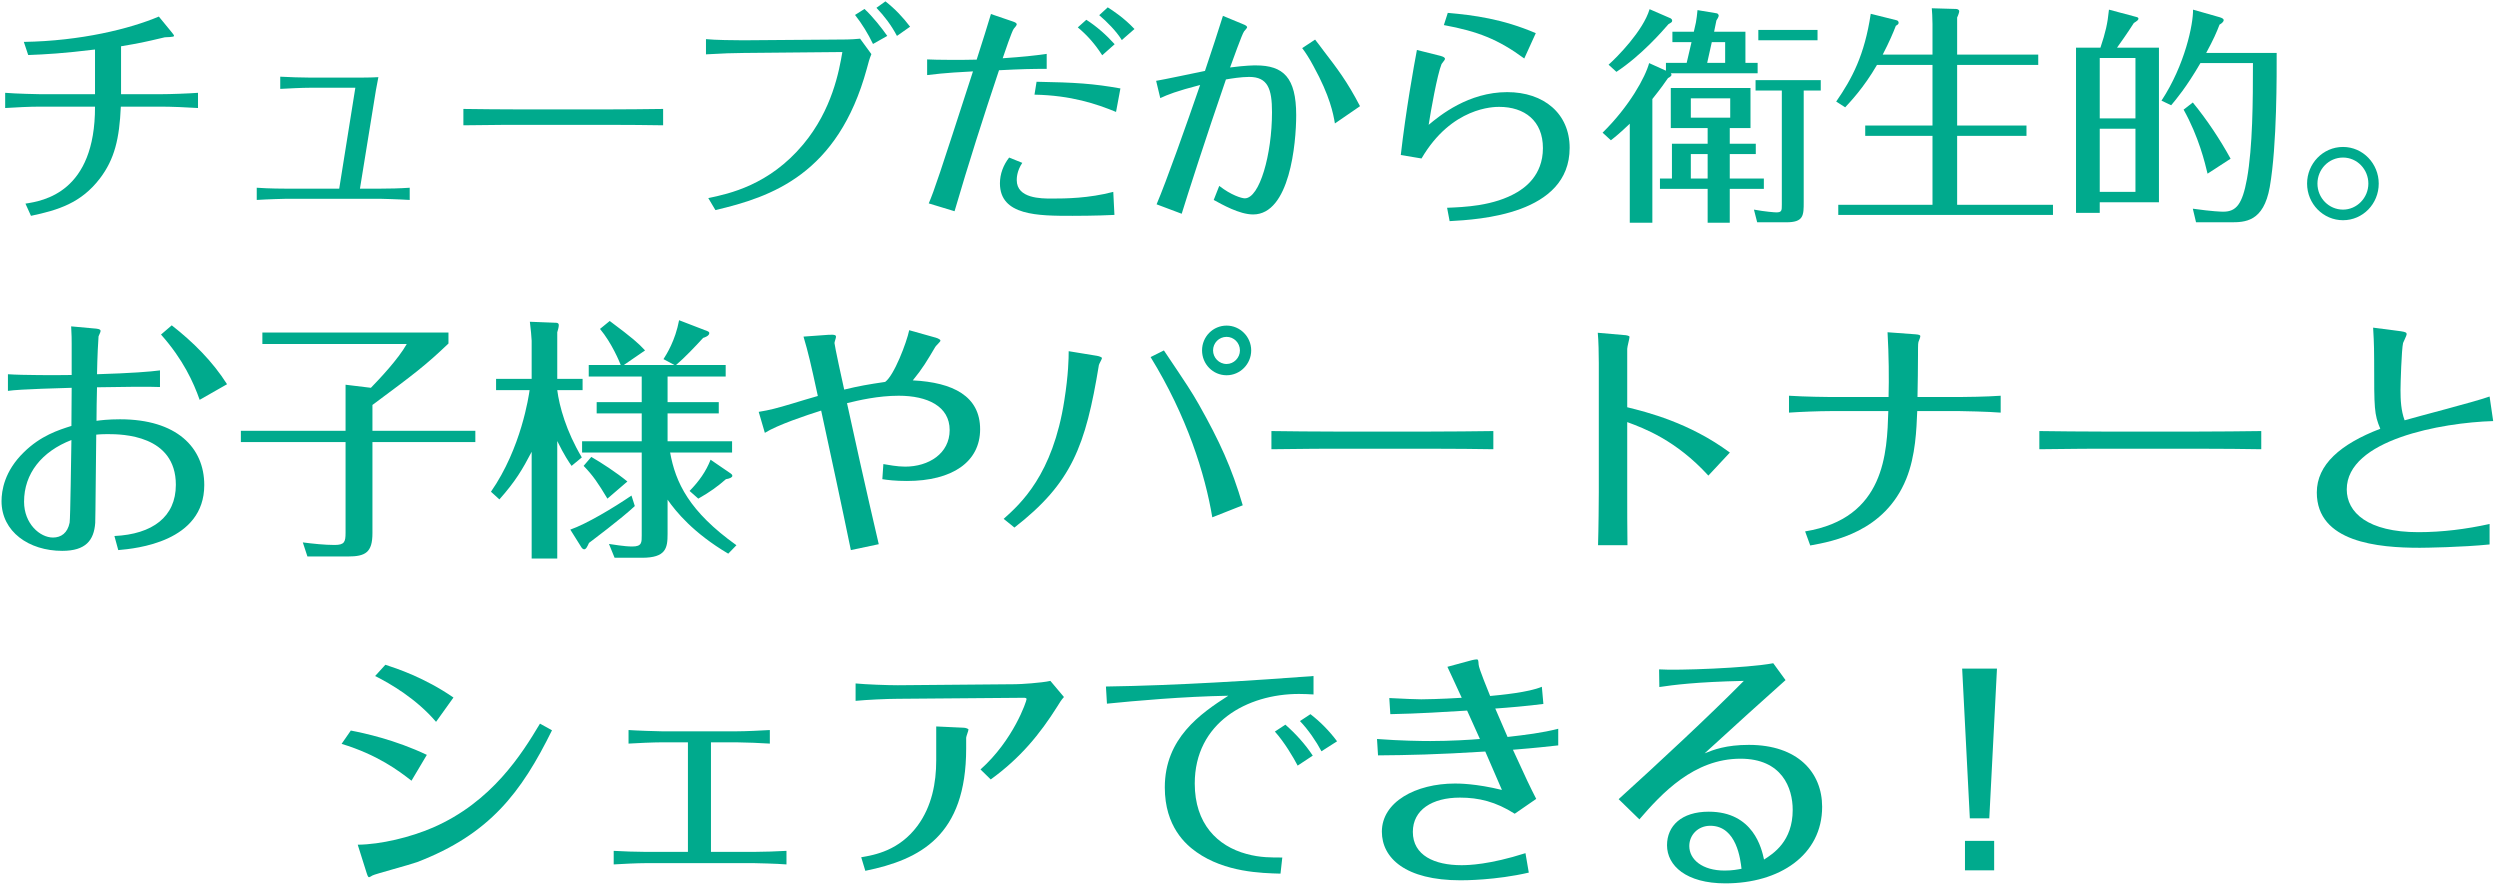
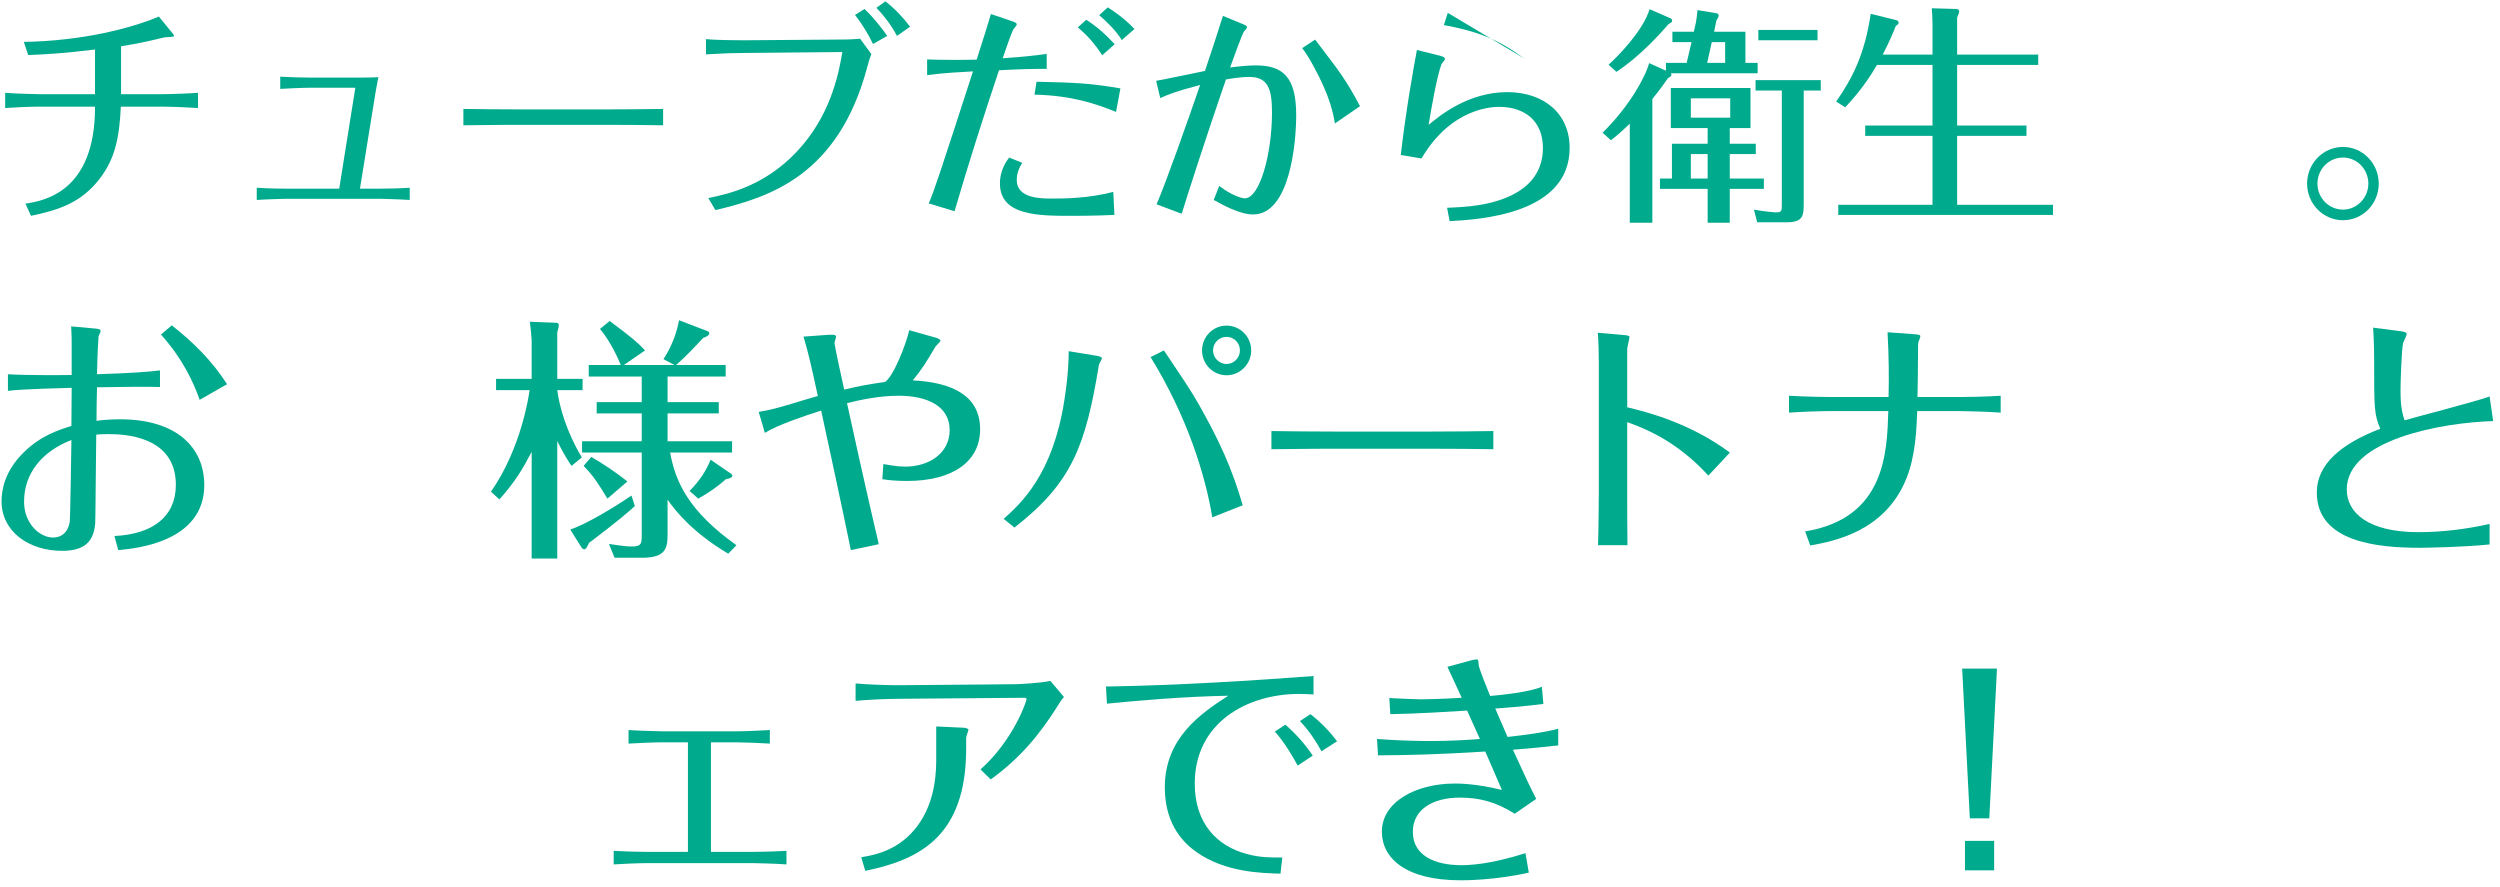
<svg xmlns="http://www.w3.org/2000/svg" width="293" height="104" viewBox="0 0 293 104" fill="none">
  <path d="M11.136 11.04V5.802C7.383 6.261 5.385 6.369 3.306 6.45L2.793 4.911C9.489 4.803 15.24 3.372 18.615 1.941L20.1 3.75C20.262 3.966 20.397 4.101 20.397 4.209C20.397 4.371 19.479 4.344 19.317 4.371C16.698 4.992 16.401 5.046 14.187 5.424V11.04H18.831C19.965 11.04 22.152 10.959 23.205 10.878V12.66C22.071 12.579 19.992 12.498 18.858 12.498H14.16C13.998 16.251 13.431 18.654 11.703 20.922C9.516 23.784 6.843 24.621 3.63 25.296L2.982 23.865C5.061 23.541 11.163 22.569 11.136 12.498H4.764C3.36 12.498 1.983 12.579 0.606 12.66V10.878C1.902 10.986 4.494 11.04 4.71 11.04H11.136Z" fill="#00AA8D" />
  <path d="M39.756 22.11L41.646 10.284H36.381C35.436 10.284 33.762 10.365 32.844 10.419V8.988C33.789 9.042 35.436 9.096 36.381 9.096H41.943C42.105 9.096 43.563 9.096 44.346 9.042C44.13 10.095 43.968 11.067 43.806 12.12L42.186 22.11H44.535C45.561 22.11 46.884 22.083 48.018 22.002V23.433C46.749 23.352 44.643 23.298 44.562 23.298H33.546C33.438 23.298 31.278 23.352 30.09 23.433V22.002C31.548 22.11 33.384 22.11 33.519 22.11H39.756Z" fill="#00AA8D" />
  <path d="M54.309 14.685V12.768C55.983 12.795 59.115 12.822 60.924 12.822H71.076C73.101 12.822 75.747 12.795 77.718 12.768V14.685C76.908 14.658 72.696 14.631 71.103 14.631H60.951C60.654 14.631 57.792 14.631 54.309 14.685Z" fill="#00AA8D" />
  <path d="M103.989 4.209L102.315 5.154C101.748 3.966 101.019 2.778 100.209 1.752L101.316 1.05C102.288 1.941 103.341 3.291 103.989 4.209ZM102.72 0.915L103.773 0.159C104.907 1.05 105.825 2.022 106.662 3.129L105.123 4.209C104.448 2.94 103.692 1.941 102.72 0.915ZM83.847 24.621L83.01 23.217C85.467 22.704 90.138 21.705 94.134 16.926C97.536 12.849 98.346 8.313 98.724 6.099L87.168 6.207C86.142 6.207 84.522 6.261 82.74 6.369V4.587C83.793 4.695 86.034 4.722 87.114 4.722L97.644 4.641C98.805 4.641 99.777 4.641 100.803 4.533L102.126 6.342C101.883 6.936 101.802 7.26 101.586 8.07C98.211 20.409 90.435 23.082 83.847 24.621Z" fill="#00AA8D" />
  <path d="M121.242 11.094L121.485 9.582C126.048 9.663 128.127 9.798 131.313 10.365L130.8 13.119C128.505 12.174 125.535 11.175 121.242 11.094ZM118.272 18.465L119.811 19.086C119.163 20.058 119.163 20.895 119.163 21.111C119.163 23.271 122.025 23.271 123.267 23.271C124.914 23.271 127.587 23.244 130.476 22.488L130.611 25.188C128.424 25.296 125.994 25.296 125.697 25.296C121.674 25.296 117.192 25.296 117.192 21.489C117.192 20.382 117.597 19.329 118.272 18.465ZM126.318 3.21L127.317 2.319C128.532 3.102 129.639 4.074 130.638 5.181L129.18 6.477C128.343 5.181 127.479 4.182 126.318 3.21ZM122.673 6.315V8.07C120.945 8.07 119.73 8.097 117.084 8.232C115.248 13.713 113.493 19.221 111.873 24.756L108.849 23.838C109.551 22.164 110.01 20.787 114.033 8.367C112.98 8.421 110.766 8.529 108.66 8.799V6.963C109.389 6.99 110.037 7.017 111.387 7.017C112.71 7.017 113.385 7.017 114.465 6.99C115.032 5.262 115.923 2.373 116.139 1.644L118.596 2.481C119.028 2.616 119.163 2.724 119.163 2.859C119.163 2.967 118.893 3.291 118.812 3.372C118.596 3.642 117.732 6.18 117.516 6.828C119.865 6.666 121.161 6.531 122.673 6.315ZM128.829 1.779L129.828 0.861C130.422 1.239 131.745 2.103 132.96 3.399L131.475 4.695C130.827 3.642 129.747 2.562 128.829 1.779Z" fill="#00AA8D" />
  <path d="M152.616 5.64L154.128 4.641C154.398 4.965 154.803 5.532 155.154 5.991C156.666 7.962 157.881 9.528 159.393 12.444L156.45 14.469C156.261 13.335 155.883 11.283 153.939 7.746C153.48 6.882 152.994 6.126 152.616 5.64ZM135.984 11.499L135.498 9.474C136.335 9.339 140.304 8.502 141.222 8.313C142.086 5.721 142.734 3.777 143.328 1.86L145.677 2.832C146.028 2.967 146.163 3.075 146.163 3.21C146.163 3.264 145.893 3.588 145.812 3.669C145.569 3.966 144.435 7.206 144.165 7.908C146.028 7.665 146.919 7.665 147.189 7.665C150.402 7.665 151.914 9.069 151.914 13.497C151.914 16.818 151.158 25.134 146.865 25.134C145.245 25.134 143.193 23.946 142.248 23.433L142.896 21.786C144.273 22.866 145.515 23.244 145.893 23.244C147.621 23.244 149.079 18.114 149.079 13.146C149.079 10.419 148.593 9.015 146.406 9.015C145.461 9.015 144.3 9.204 143.679 9.312C141.33 16.116 139.116 23.028 138.495 25.053L135.552 23.946C136.713 21.219 139.035 14.658 140.655 9.96C137.847 10.689 136.848 11.094 135.984 11.499Z" fill="#00AA8D" />
-   <path d="M169.221 2.94L169.68 1.509C172.731 1.779 176.079 2.211 179.994 3.885L178.644 6.855C175.593 4.614 173.19 3.669 169.221 2.94ZM166.062 5.856L168.654 6.504C168.87 6.558 169.356 6.666 169.356 6.909C169.356 7.017 169.005 7.395 168.951 7.503C168.438 8.772 167.682 13.038 167.439 14.631C168.762 13.524 172.11 10.797 176.646 10.797C180.939 10.797 183.963 13.308 183.963 17.331C183.963 25.134 173.352 25.728 169.896 25.917L169.599 24.351C171.543 24.27 175.08 24.162 177.834 22.515C178.59 22.056 180.831 20.625 180.831 17.358C180.831 14.145 178.671 12.525 175.701 12.525C175.107 12.525 170.139 12.525 166.602 18.573L164.172 18.168C164.766 12.957 165.711 7.719 166.062 5.856Z" fill="#00AA8D" />
+   <path d="M169.221 2.94L169.68 1.509L178.644 6.855C175.593 4.614 173.19 3.669 169.221 2.94ZM166.062 5.856L168.654 6.504C168.87 6.558 169.356 6.666 169.356 6.909C169.356 7.017 169.005 7.395 168.951 7.503C168.438 8.772 167.682 13.038 167.439 14.631C168.762 13.524 172.11 10.797 176.646 10.797C180.939 10.797 183.963 13.308 183.963 17.331C183.963 25.134 173.352 25.728 169.896 25.917L169.599 24.351C171.543 24.27 175.08 24.162 177.834 22.515C178.59 22.056 180.831 20.625 180.831 17.358C180.831 14.145 178.671 12.525 175.701 12.525C175.107 12.525 170.139 12.525 166.602 18.573L164.172 18.168C164.766 12.957 165.711 7.719 166.062 5.856Z" fill="#00AA8D" />
  <path d="M195.249 8.286V7.368H197.679L198.246 4.938H196.005V3.723H198.516L198.759 2.643C198.84 2.265 198.894 1.698 198.948 1.185L201.216 1.563C201.351 1.59 201.432 1.752 201.432 1.833C201.432 1.968 201.27 2.238 201.162 2.4L200.892 3.723H204.564V7.368H205.995V8.583H195.816C195.87 8.664 195.897 8.691 195.897 8.772C195.897 8.934 195.6 9.096 195.492 9.15C195.06 9.771 194.709 10.284 193.656 11.607V26.106H191.01V14.496C189.876 15.576 189.417 15.954 188.796 16.44L187.824 15.549C190.983 12.444 192.846 9.015 193.278 7.395L195.249 8.286ZM200.082 7.368H202.188V4.938H200.622L200.082 7.368ZM211.395 10.608V23.676C211.395 25.242 211.395 26.052 209.37 26.052H205.941L205.563 24.567C206.886 24.81 207.993 24.891 208.182 24.891C208.83 24.891 208.83 24.675 208.83 23.973V10.608H205.752V9.393H213.393V10.608H211.395ZM202.728 20.922H206.724V22.137H202.728V26.106H200.136V22.137H194.547V20.922H195.951V16.845H200.136V15.009H195.816V10.311H205.158V15.009H202.728V16.845H205.779V18.06H202.728V20.922ZM198.165 20.922H200.136V18.06H198.165V20.922ZM202.782 11.526H198.165V13.794H202.782V11.526ZM193.332 1.077L195.816 2.157C195.87 2.184 195.978 2.292 195.978 2.427C195.978 2.589 195.87 2.643 195.546 2.832C194.844 3.642 192.387 6.477 189.444 8.421L188.526 7.584C189.525 6.693 192.576 3.615 193.332 1.077ZM206.076 3.507H213.015V4.722H206.076V3.507Z" fill="#00AA8D" />
  <path d="M220.656 6.396H226.488V2.805C226.488 2.13 226.434 1.266 226.407 0.969L229.242 1.05C229.404 1.05 229.62 1.131 229.62 1.32C229.62 1.428 229.512 1.779 229.377 2.049V6.396H238.881V7.611H229.377V14.712H237.504V15.927H229.377V24H240.609V25.188H215.445V24H226.488V15.927H218.604V14.712H226.488V7.611H219.981C218.415 10.311 216.849 11.931 216.255 12.579L215.202 11.904C217.065 9.204 218.523 6.477 219.252 1.617L222.276 2.373C222.411 2.4 222.519 2.508 222.519 2.67C222.519 2.832 222.384 2.913 222.195 3.021C221.871 3.858 221.439 4.884 220.656 6.396Z" fill="#00AA8D" />
-   <path d="M248.115 5.586H253.029V23.703H246.09V24.945H243.309V5.586H246.171C246.765 3.804 247.008 2.778 247.17 1.131L250.41 1.995C250.518 2.022 250.626 2.076 250.626 2.184C250.626 2.346 250.464 2.454 250.086 2.697C249.276 3.966 248.52 5.019 248.115 5.586ZM246.09 6.801V13.875H250.275V6.801H246.09ZM250.275 22.488V15.09H246.09V22.488H250.275ZM258.564 6.207H266.826C266.826 8.529 266.88 16.98 266.016 21.921C265.287 26.025 263.1 26.052 261.426 26.052H257.376L256.998 24.459C259.293 24.783 260.346 24.81 260.562 24.81C262.101 24.81 262.803 23.919 263.343 20.976C264.018 17.223 264.045 11.85 264.045 7.395H257.889C256.242 10.23 255.027 11.661 254.46 12.336L253.326 11.796C256.08 7.611 257.052 2.832 257.025 1.131L260.157 2.022C260.4 2.103 260.616 2.184 260.616 2.373C260.616 2.481 260.481 2.697 260.13 2.886C259.779 3.804 259.428 4.614 258.564 6.207ZM261.426 18.6L258.726 20.355C258.429 19.113 257.7 16.035 255.918 12.849L256.998 12.012C258.699 14.091 260.211 16.386 261.426 18.6Z" fill="#00AA8D" />
  <path d="M274.602 17.223C276.951 17.223 278.787 19.194 278.787 21.516C278.787 23.892 276.924 25.809 274.602 25.809C272.28 25.809 270.39 23.892 270.39 21.516C270.39 19.194 272.226 17.223 274.602 17.223ZM274.602 18.465C272.928 18.465 271.605 19.842 271.605 21.516C271.605 23.217 272.955 24.567 274.602 24.567C276.222 24.567 277.572 23.19 277.572 21.516C277.572 19.842 276.249 18.465 274.602 18.465Z" fill="#00AA8D" />
  <path d="M26.61 45.03L23.4 46.86C22.68 44.82 21.48 42.15 18.87 39.21L20.13 38.13C22.62 40.08 24.9 42.33 26.61 45.03ZM8.4 43.95V40.26C8.4 39.93 8.4 39.15 8.34 38.25L10.98 38.49C11.37 38.52 11.79 38.55 11.79 38.79C11.79 38.94 11.58 39.3 11.55 39.42C11.52 39.6 11.4 41.91 11.37 43.86C15.36 43.74 17.64 43.56 18.75 43.41V45.36C17.22 45.3 15.15 45.33 11.37 45.39C11.34 46.62 11.31 48.24 11.31 49.32C11.73 49.26 12.69 49.14 14.07 49.14C20.7 49.14 23.94 52.44 23.94 56.85C23.94 63.51 15.96 64.29 13.86 64.47L13.41 62.82C17.88 62.61 20.61 60.57 20.61 56.82C20.61 50.97 14.31 50.88 12.66 50.88C12.48 50.88 11.85 50.88 11.28 50.94C11.25 52.59 11.19 60.96 11.16 61.29C11.01 63.33 10.05 64.56 7.29 64.56C3.39 64.56 0.18 62.31 0.18 58.74C0.18 57.51 0.51 55.23 2.79 53.01C4.77 51.06 6.84 50.4 8.37 49.92C8.37 49.29 8.4 46.17 8.4 45.45C7.56 45.48 2.34 45.6 0.93 45.81V43.86C2.55 43.98 6.72 43.98 8.4 43.95ZM8.37 51.57C4.89 52.92 2.82 55.5 2.82 58.8C2.82 61.38 4.68 63 6.21 63C7.17 63 7.92 62.46 8.16 61.26C8.25 60.78 8.34 52.95 8.37 51.57Z" fill="#00AA8D" />
-   <path d="M43.65 50.49H55.71V51.81H43.65V62.49C43.65 64.74 42.84 65.22 40.77 65.22H36.03L35.49 63.57C36.63 63.72 38.07 63.87 39.21 63.87C40.38 63.87 40.5 63.51 40.5 62.43V51.81H28.23V50.49H40.5V45.09L43.47 45.45C44.46 44.43 46.68 42.09 47.67 40.32H30.75V38.97H52.56V40.26C49.86 42.84 48.54 43.83 43.65 47.46V50.49Z" fill="#00AA8D" />
  <path d="M68.19 53.61L66.99 54.6C66.69 54.18 66.12 53.34 65.31 51.69V65.46H62.31V52.95C61.23 55.02 60.42 56.4 58.53 58.53L57.54 57.63C61.11 52.5 61.98 46.35 62.07 45.72H58.14V44.4H62.31V39.93C62.31 39.66 62.19 38.4 62.1 37.71L65.19 37.83C65.4 37.83 65.49 37.95 65.49 38.1C65.49 38.37 65.37 38.73 65.31 38.94V44.4H68.28V45.72H65.31C65.55 47.61 66.36 50.55 68.19 53.61ZM78.24 44.13V47.13H84.24V48.45H78.24V51.72H85.8V53.04H78.54C79.17 56.55 80.76 59.94 86.31 63.9L85.35 64.89C81.24 62.46 79.2 59.94 78.24 58.56V62.58C78.24 64.23 78.06 65.37 75.24 65.37H72.03L71.37 63.75C71.85 63.81 73.14 64.05 74.1 64.05C75.24 64.05 75.21 63.57 75.21 62.73V53.04H68.22V51.72H75.21V48.45H69.93V47.13H75.21V44.13H69V42.78H72.75C72.6 42.39 71.7 40.2 70.32 38.55L71.46 37.62C74.19 39.66 74.79 40.2 75.6 41.07L73.11 42.78H79.05L77.76 42.09C78.12 41.52 79.14 39.93 79.59 37.53L82.86 38.79C83.04 38.85 83.13 38.94 83.13 39.03C83.13 39.36 82.62 39.54 82.41 39.6C81.39 40.71 80.28 41.88 79.23 42.78H85.05V44.13H78.24ZM68.4 54.6L69.3 53.55C70.5 54.24 72.24 55.38 73.53 56.43L71.19 58.44C70.11 56.64 69.51 55.74 68.4 54.6ZM81.84 58.44L80.82 57.54C81.93 56.4 82.74 55.26 83.28 53.88L85.65 55.5C85.74 55.56 85.83 55.65 85.83 55.77C85.83 55.95 85.5 56.1 85.08 56.16C84.12 57 83.22 57.66 81.84 58.44ZM74.01 58.08L74.4 59.31C72.84 60.78 69.3 63.42 69.03 63.63C68.85 64.02 68.7 64.38 68.46 64.38C68.31 64.38 68.16 64.2 68.1 64.08L66.84 62.07C68.73 61.41 71.85 59.55 74.01 58.08Z" fill="#00AA8D" />
  <path d="M102.99 63.78L99.72 64.47C98.61 59.07 97.44 53.67 96.24 48.12C94.53 48.66 91.11 49.8 89.64 50.73L88.92 48.27C90.21 48.06 91.02 47.85 92.82 47.31C93.78 47.01 94.92 46.68 95.85 46.41C95.01 42.54 94.74 41.37 94.17 39.45L97.08 39.24C97.95 39.18 97.98 39.33 97.98 39.48C97.98 39.6 97.8 40.08 97.8 40.2C97.8 40.44 98.76 44.91 98.94 45.66C100.68 45.24 101.7 45.06 103.74 44.76C104.79 44.01 106.26 40.14 106.56 38.7L109.44 39.51C109.68 39.57 110.22 39.72 110.22 39.93C110.22 40.05 109.68 40.53 109.62 40.65C108.66 42.27 108.12 43.2 106.98 44.58C111.72 44.82 114.87 46.44 114.87 50.31C114.87 54.12 111.63 56.37 106.29 56.37C104.91 56.37 103.98 56.25 103.41 56.16L103.53 54.39C104.1 54.48 105.12 54.69 106.08 54.69C108.84 54.69 111.3 53.16 111.3 50.4C111.3 47.61 108.69 46.38 105.33 46.38C102.9 46.38 100.62 46.92 99.27 47.25C99.72 49.38 101.61 57.9 102.99 63.78Z" fill="#00AA8D" />
  <path d="M140.88 41.07C140.88 39.45 142.17 38.16 143.76 38.16C145.32 38.16 146.64 39.45 146.64 41.07C146.64 42.66 145.35 43.98 143.76 43.98C142.14 43.98 140.88 42.66 140.88 41.07ZM145.32 41.07C145.32 40.17 144.6 39.48 143.76 39.48C142.86 39.48 142.17 40.2 142.17 41.07C142.17 41.91 142.86 42.66 143.76 42.66C144.6 42.66 145.32 41.94 145.32 41.07ZM118.89 61.83L117.63 60.81C119.61 59.04 123.39 55.65 124.74 46.92C125.22 43.89 125.25 41.97 125.25 41.16L128.55 41.7C128.76 41.73 129.15 41.85 129.15 41.97C129.15 42.09 128.82 42.63 128.79 42.78C127.23 52.29 125.61 56.61 118.89 61.83ZM145.65 59.22L142.08 60.63C141.24 55.56 139.11 48.78 134.85 41.85L136.41 41.07C139.29 45.36 139.59 45.81 140.52 47.43C142.92 51.69 144.36 54.81 145.65 59.22Z" fill="#00AA8D" />
  <path d="M149.01 52.65V50.52C150.87 50.55 154.35 50.58 156.36 50.58H167.64C169.89 50.58 172.83 50.55 175.02 50.52V52.65C174.12 52.62 169.44 52.59 167.67 52.59H156.39C156.06 52.59 152.88 52.59 149.01 52.65Z" fill="#00AA8D" />
  <path d="M187.38 57.69V42.54C187.38 41.58 187.35 39.9 187.26 39L190.35 39.27C190.5 39.27 190.98 39.33 190.98 39.48C190.98 39.69 190.71 40.65 190.71 40.89V47.73C193.02 48.3 198 49.53 202.74 53.04L200.22 55.74C196.41 51.57 192.66 50.19 190.71 49.47V57.72C190.71 59.85 190.71 61.8 190.74 63.9H187.29C187.35 62.07 187.38 58.62 187.38 57.69Z" fill="#00AA8D" />
  <path d="M214.5 46.53H221.34C221.4 44.31 221.37 41.61 221.22 38.94L224.49 39.18C224.88 39.21 225.06 39.27 225.06 39.39C225.06 39.54 224.97 39.72 224.91 39.9C224.79 40.14 224.79 40.29 224.79 41.55C224.79 42.81 224.76 45.27 224.73 46.53H229.71C230.22 46.53 232.86 46.5 234.48 46.38V48.36C233.04 48.24 230.01 48.18 229.71 48.18H224.7C224.61 50.28 224.52 53.4 223.41 56.13C220.89 62.34 214.83 63.45 212.16 63.93L211.56 62.28C220.95 60.75 221.16 53.04 221.31 48.18H214.5C213.24 48.18 210.87 48.27 209.67 48.36V46.38C211.5 46.5 214.2 46.53 214.5 46.53Z" fill="#00AA8D" />
-   <path d="M239.01 52.65V50.52C240.87 50.55 244.35 50.58 246.36 50.58H257.64C259.89 50.58 262.83 50.55 265.02 50.52V52.65C264.12 52.62 259.44 52.59 257.67 52.59H246.39C246.06 52.59 242.88 52.59 239.01 52.65Z" fill="#00AA8D" />
  <path d="M291.78 46.47L292.2 49.35C286.14 49.53 275.04 51.54 275.04 57.36C275.04 60.06 277.5 62.37 283.44 62.37C286.26 62.37 289.05 62.01 291.78 61.41V63.81C288.54 64.14 284.16 64.2 283.59 64.2C278.73 64.2 271.53 63.57 271.53 57.72C271.53 54.45 274.29 52.05 278.97 50.25C278.25 48.54 278.25 47.91 278.25 42.24C278.25 40.11 278.16 39 278.13 38.4L281.37 38.82C282 38.91 282.06 39 282.06 39.18C282.06 39.33 281.7 40.02 281.64 40.2C281.46 40.95 281.34 45.03 281.34 45.69C281.34 46.89 281.4 48.12 281.82 49.26C283.23 48.84 290.25 47.04 291.78 46.47Z" fill="#00AA8D" />
-   <path d="M40.035 87.18L41.115 85.62C42.675 85.92 46.305 86.7 50.025 88.47L48.225 91.5C46.725 90.33 44.265 88.47 40.035 87.18ZM43.965 79.23L45.165 77.91C46.455 78.33 49.755 79.41 53.145 81.75L51.105 84.6C48.795 81.9 45.765 80.13 43.965 79.23ZM42.975 102.33L41.925 99C44.655 98.97 48.105 98.13 50.745 96.99C57.645 93.99 61.155 88.38 63.285 84.81L64.695 85.59C61.095 92.88 57.405 97.77 48.885 101.04C48.075 101.34 43.905 102.45 43.665 102.6C43.545 102.66 43.335 102.81 43.245 102.81C43.125 102.81 43.005 102.45 42.975 102.33Z" fill="#00AA8D" />
  <path d="M80.625 99.84V87H77.565C76.635 87 74.565 87.09 73.665 87.15V85.56C74.385 85.62 77.205 85.71 77.565 85.71H86.325C87.405 85.71 89.175 85.62 90.225 85.56V87.15C89.385 87.09 87.195 87 86.325 87H83.325V99.84H88.365C89.355 99.84 91.215 99.78 92.175 99.72V101.31C91.155 101.22 88.515 101.16 88.365 101.16H75.705C74.715 101.16 72.855 101.25 71.925 101.31V99.72C72.885 99.78 74.685 99.84 75.675 99.84H80.625Z" fill="#00AA8D" />
  <path d="M119.985 81.78L105.225 81.9C103.935 81.9 101.475 82.02 100.275 82.14V80.1C101.505 80.22 103.995 80.31 105.225 80.31L119.025 80.19C119.565 80.19 122.055 80.04 123.105 79.8L124.695 81.69C124.395 82.02 124.185 82.35 123.915 82.8C121.875 86.04 119.595 88.83 116.115 91.35L114.915 90.18C118.785 86.73 120.315 82.17 120.315 81.93C120.315 81.81 120.165 81.78 119.985 81.78ZM109.725 89.13V85.14L112.965 85.29C113.145 85.29 113.505 85.41 113.505 85.5C113.505 85.65 113.235 86.31 113.235 86.46V87.72C113.235 97.95 107.865 100.74 101.415 102.06L100.935 100.47C102.525 100.2 105.375 99.69 107.535 96.78C109.215 94.5 109.725 91.74 109.725 89.13Z" fill="#00AA8D" />
  <path d="M129.735 82.47L129.615 80.46C137.955 80.34 147.195 79.74 153.945 79.23V81.39C153.405 81.36 152.805 81.33 152.235 81.33C146.175 81.33 140.025 84.69 140.025 91.83C140.025 96.54 142.665 99.15 146.085 100.08C147.705 100.53 149.085 100.5 150.285 100.5L150.075 102.39C147.855 102.33 143.595 102.24 140.235 99.87C139.005 99 136.515 96.9 136.515 92.28C136.515 86.52 140.685 83.64 143.955 81.54C138.705 81.63 133.005 82.14 129.735 82.47ZM149.415 85.74L150.645 84.93C151.845 85.98 152.985 87.24 153.855 88.56L152.085 89.73C151.605 88.8 150.525 86.97 149.415 85.74ZM152.355 84.51L153.585 83.7C154.785 84.63 155.805 85.68 156.705 86.88L154.875 88.05C154.275 86.91 153.315 85.5 152.355 84.51Z" fill="#00AA8D" />
  <path d="M162.945 83.7L162.825 81.81C164.625 81.9 165.885 81.96 166.575 81.96C167.055 81.96 168.825 81.93 171.315 81.78C170.385 79.74 170.115 79.2 169.635 78.15L172.515 77.37C172.665 77.34 172.905 77.28 173.055 77.28C173.235 77.28 173.265 77.34 173.295 77.88C173.295 78.3 174.435 81.03 174.645 81.57C175.905 81.45 179.145 81.15 180.705 80.49L180.885 82.5C179.085 82.74 176.595 82.95 175.245 83.04C176.055 84.93 176.385 85.68 176.685 86.37C178.785 86.13 180.765 85.89 182.625 85.41V87.36C181.185 87.51 180.315 87.63 177.315 87.87C178.905 91.35 179.295 92.16 180.045 93.63L177.525 95.37C175.305 93.96 173.325 93.48 171.105 93.48C167.835 93.48 165.585 94.92 165.585 97.5C165.585 100.26 168.135 101.4 171.285 101.4C172.095 101.4 174.555 101.34 178.785 99.99L179.175 102.27C175.275 103.17 171.615 103.17 171.165 103.17C164.715 103.17 161.955 100.56 161.955 97.47C161.955 93.99 165.915 91.83 170.535 91.83C170.955 91.83 172.965 91.83 176.025 92.58C175.635 91.68 175.485 91.32 174.075 88.08C168.345 88.44 165.015 88.5 161.505 88.53L161.385 86.61C164.145 86.82 166.575 86.85 167.625 86.85C169.965 86.85 172.425 86.7 173.445 86.61C173.115 85.86 172.785 85.14 171.945 83.28C169.485 83.43 166.245 83.64 162.945 83.7Z" fill="#00AA8D" />
-   <path d="M194.475 80.52L194.445 78.45C196.515 78.6 204.855 78.3 207.825 77.73L209.265 79.71C206.805 81.9 203.085 85.26 199.785 88.29C200.835 87.87 202.275 87.3 204.975 87.3C210.675 87.3 213.555 90.51 213.555 94.56C213.555 100.23 208.545 103.53 202.215 103.53C197.625 103.53 195.375 101.46 195.375 99.06C195.375 96.81 197.055 95.13 200.265 95.13C205.515 95.13 206.475 99.48 206.745 100.74C207.825 100.05 210.105 98.61 210.105 94.92C210.105 92.34 208.845 88.92 203.985 88.92C198.525 88.92 194.745 93 192.135 96.03L189.705 93.66C194.115 89.67 200.445 83.79 204.375 79.8C198.765 79.92 196.095 80.28 194.475 80.52ZM204.105 101.82C203.985 100.8 203.565 96.78 200.445 96.78C199.005 96.78 197.985 97.86 197.985 99.15C197.985 100.74 199.515 102.03 202.125 102.03C203.025 102.03 203.625 101.91 204.105 101.82Z" fill="#00AA8D" />
  <path d="M230.865 95.91L229.965 78.36H234.045L233.145 95.91H230.865ZM230.295 102V98.55H233.715V102H230.295Z" fill="#00AA8D" />
</svg>